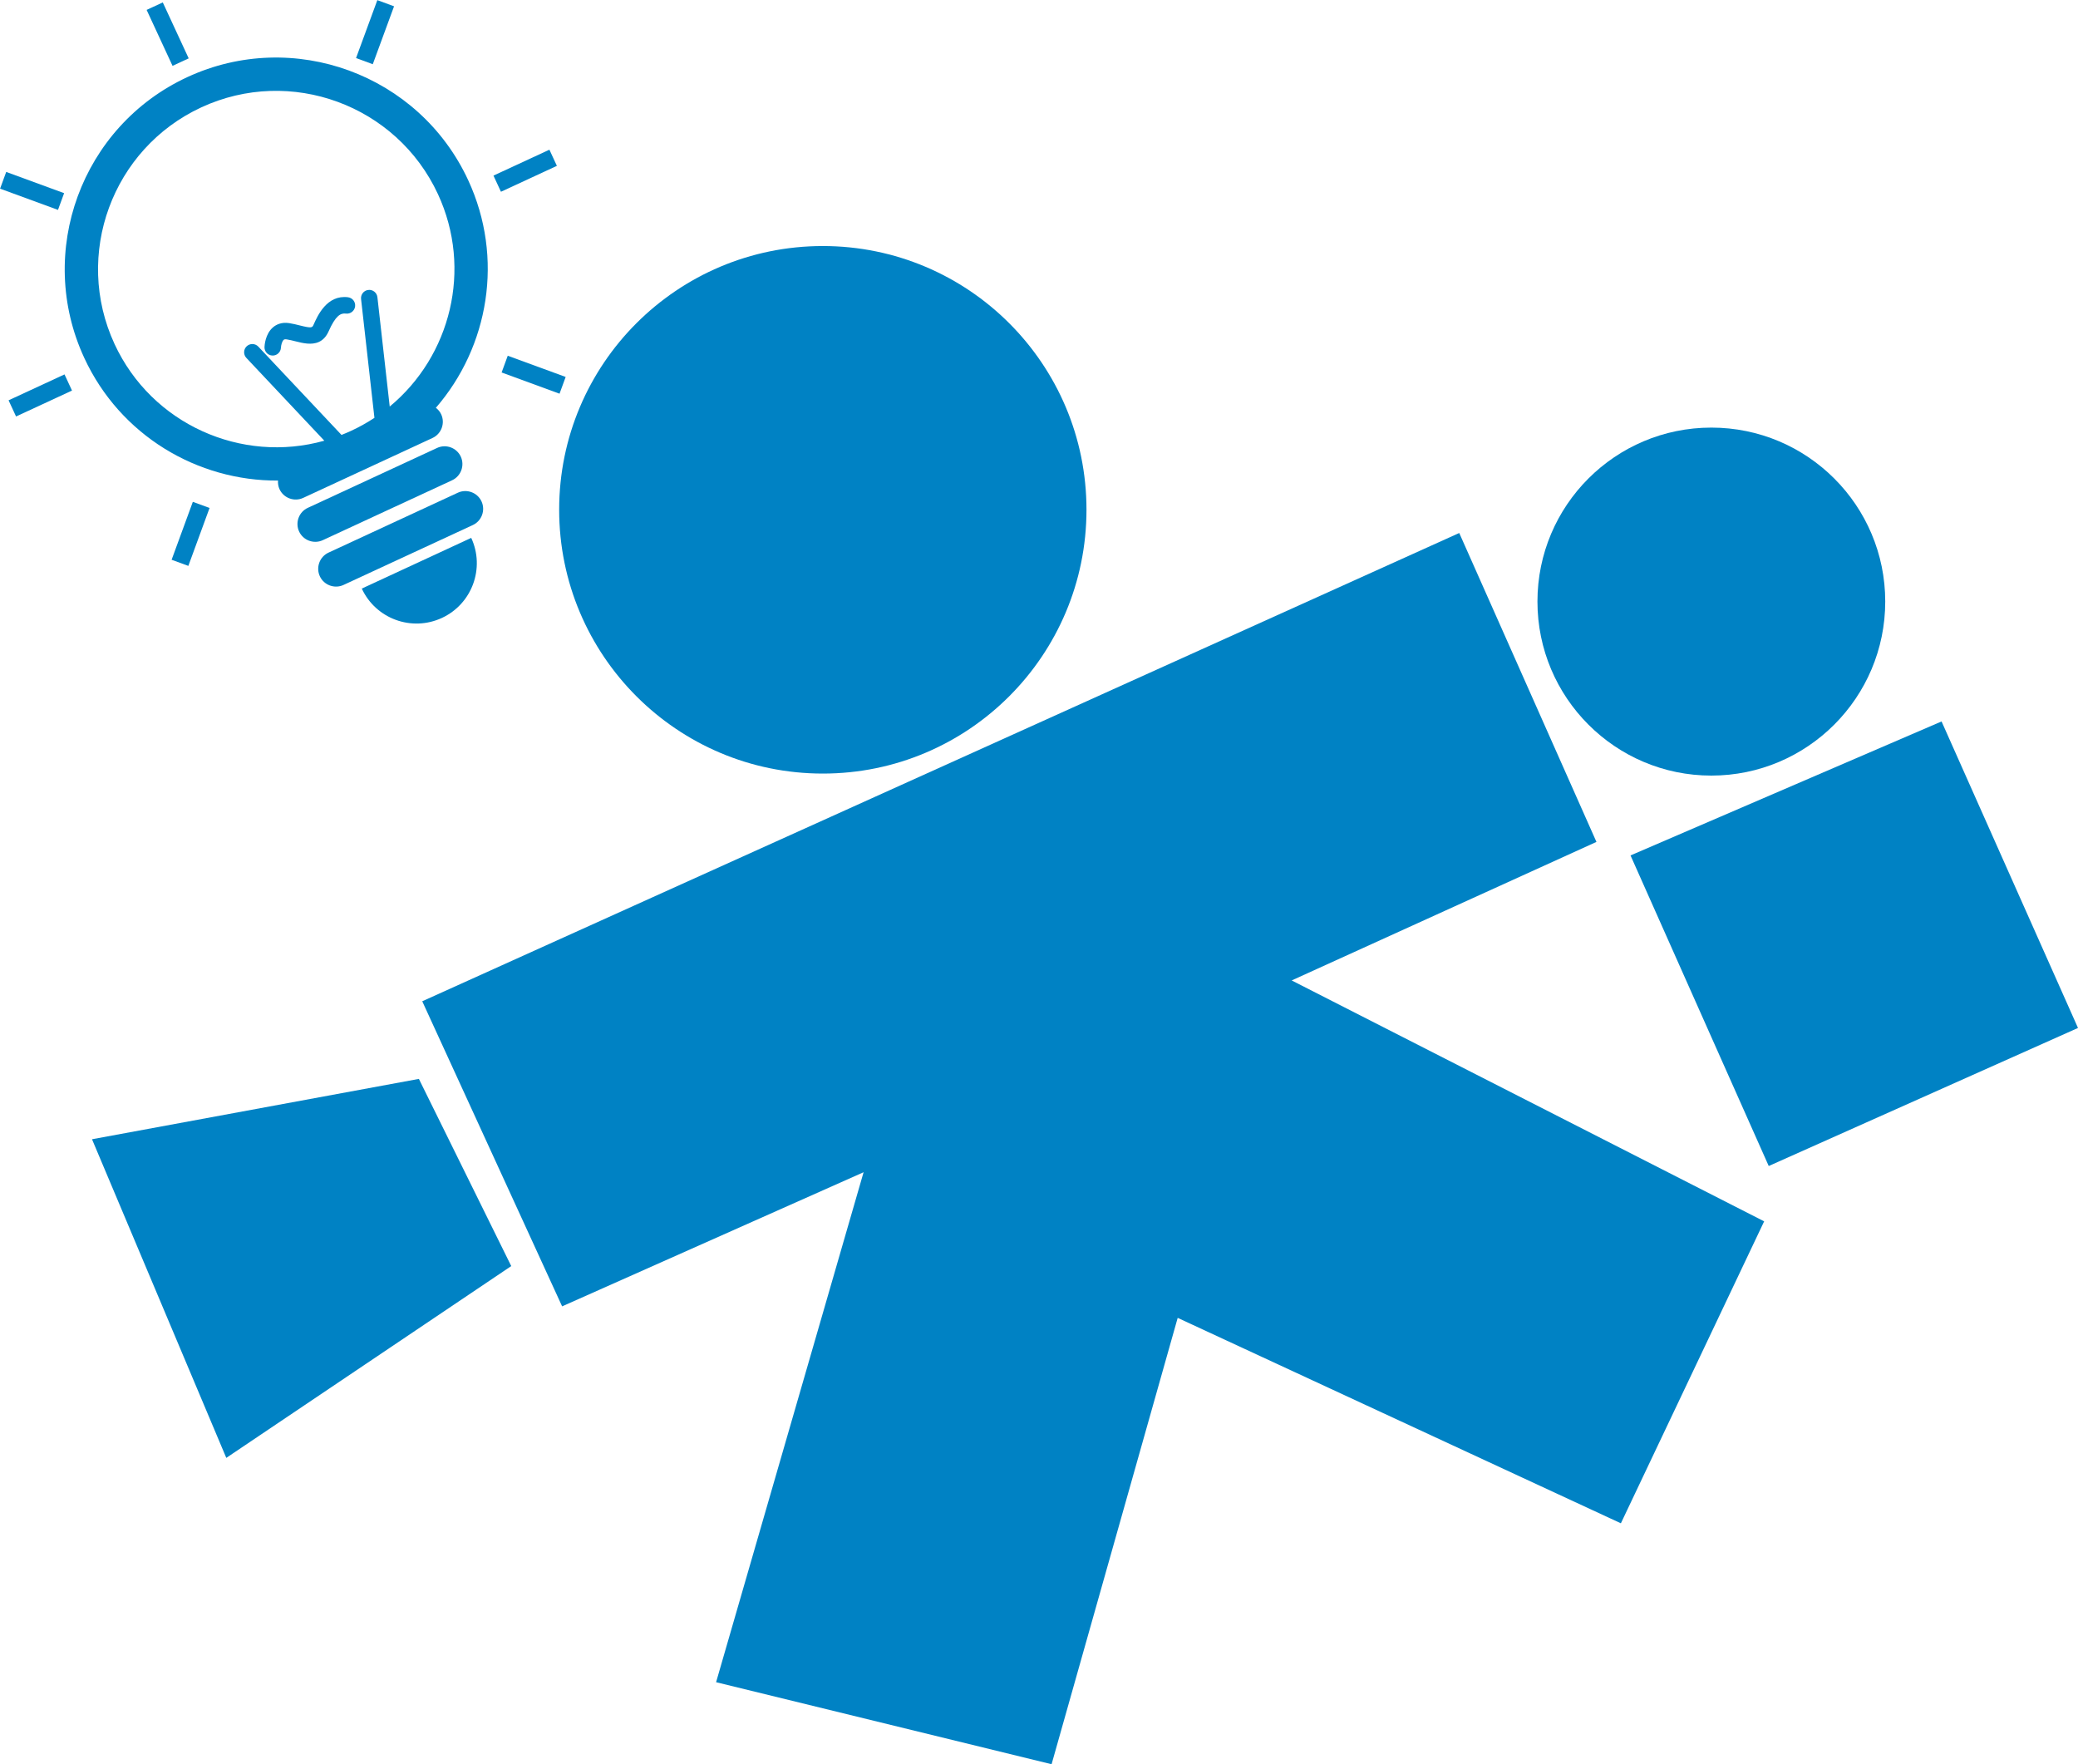
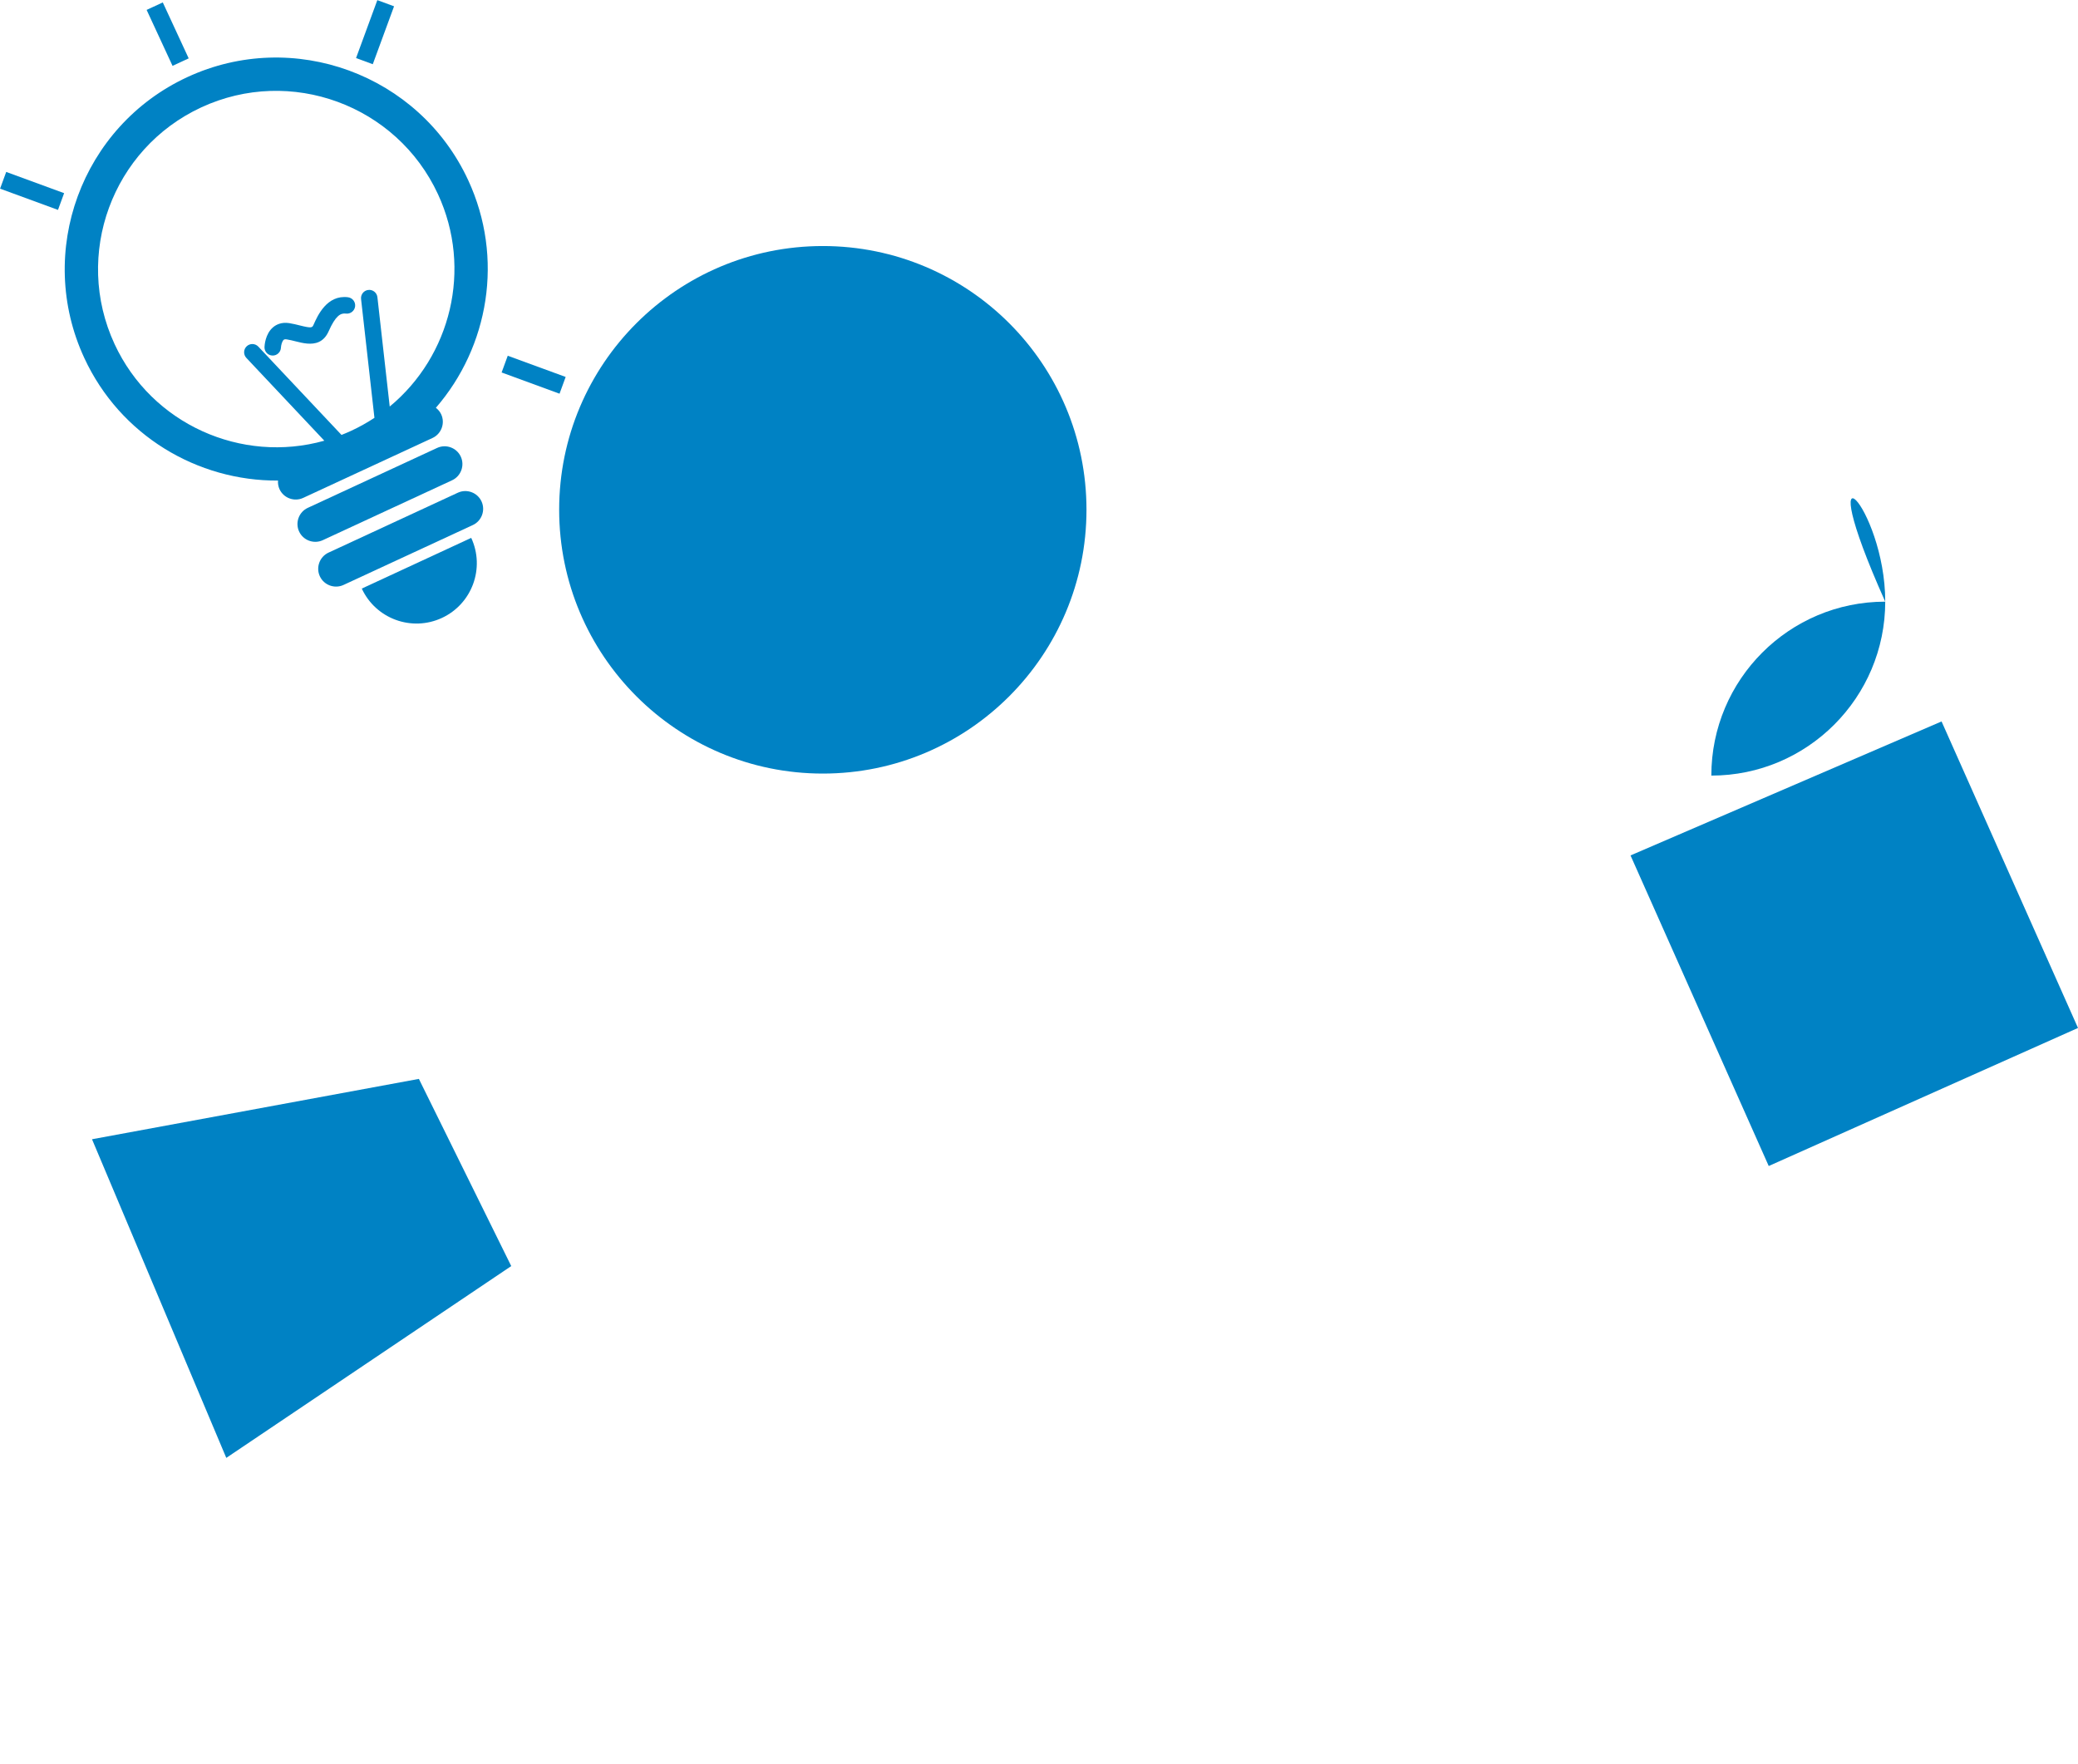
<svg xmlns="http://www.w3.org/2000/svg" version="1.1" id="Layer_1" x="0px" y="0px" width="390.687px" height="331.656px" viewBox="0 0 390.687 331.656" enable-background="new 0 0 390.687 331.656" xml:space="preserve">
  <g>
    <path fill="#0082C4" d="M204.271,95.82c0,27.379-22.195,49.604-49.57,49.604c-27.377,0-49.572-22.224-49.572-49.604   c0-27.376,22.195-49.568,49.572-49.568C182.076,46.252,204.271,68.444,204.271,95.82" />
-     <polygon fill="#0082C4" points="79.387,188.229 274.353,100.198 300.15,158.271 242.849,184.313 331.681,229.602 304.744,286.366    221.419,247.746 197.71,331.656 134.633,316.238 162.365,220.367 105.684,245.582  " />
    <polygon fill="#0082C4" points="78.754,202.822 96.119,238.01 42.545,274.067 17.299,214.168  " />
    <polygon fill="#0082C4" points="306.556,160.812 365.035,135.624 390.687,193.246 332.541,219.199  " />
-     <path fill="#0082C4" d="M354.445,113.082c0,18.055-14.637,32.721-32.695,32.721c-18.057,0-32.693-14.666-32.693-32.721   c0-18.057,14.637-32.697,32.693-32.697C339.808,80.385,354.445,95.025,354.445,113.082" />
+     <path fill="#0082C4" d="M354.445,113.082c0,18.055-14.637,32.721-32.695,32.721c0-18.057,14.637-32.697,32.693-32.697C339.808,80.385,354.445,95.025,354.445,113.082" />
    <path fill="#0082C4" d="M35.222,14.497C15.322,23.714,6.632,47.401,15.85,67.3c6.758,14.591,21.299,23.144,36.42,23.041   c-0.039,0.543,0.041,1.101,0.283,1.627C53.328,93.64,55.328,94.375,57,93.6l24.316-11.263c1.672-0.774,2.408-2.776,1.633-4.448   c-0.232-0.504-0.586-0.909-1-1.227c9.938-11.47,12.857-28.154,6.076-42.793C78.809,13.97,55.121,5.28,35.222,14.497 M73.271,76.425   l-2.314-20.556c-0.094-0.848-0.859-1.459-1.709-1.363c-0.848,0.094-1.459,0.86-1.363,1.709l2.514,22.335   c-1.377,0.907-2.836,1.726-4.377,2.439c-0.604,0.279-1.209,0.533-1.816,0.772l-15.637-16.6c-0.586-0.621-1.566-0.65-2.186-0.065   c-0.621,0.586-0.65,1.565-0.064,2.186l14.66,15.565c-15.543,4.366-32.447-3.068-39.445-18.179   c-7.766-16.766-0.444-36.722,16.32-44.488c16.766-7.766,36.723-0.443,44.488,16.321C88.873,50.603,84.729,66.962,73.271,76.425" />
    <path fill="#0082C4" d="M85,90.286c1.67-0.773,2.406-2.775,1.631-4.448c-0.773-1.672-2.775-2.406-4.447-1.631L57.867,95.471   c-1.672,0.773-2.406,2.775-1.631,4.447c0.773,1.672,2.775,2.407,4.447,1.632L85,90.286z" />
    <path fill="#0082C4" d="M86.082,92.624l-24.316,11.263c-1.672,0.775-2.406,2.776-1.631,4.448c0.773,1.671,2.775,2.406,4.447,1.631   l24.316-11.263c1.672-0.773,2.406-2.774,1.631-4.447C89.756,92.584,87.754,91.851,86.082,92.624" />
    <path fill="#0082C4" d="M68.02,110.646c2.633,5.682,9.371,8.154,15.055,5.523c5.68-2.632,8.152-9.372,5.521-15.053L68.02,110.646z" />
    <path fill="#0082C4" d="M65.422,55.88c-3.951-0.496-5.709,3.455-6.459,5.144c-0.254,0.571-0.32,0.725-2.582,0.157   c-0.605-0.153-1.293-0.325-2.01-0.437c-1.457-0.226-2.438,0.287-3.004,0.758c-1.52,1.262-1.629,3.501-1.637,3.751   c-0.025,0.851,0.639,1.555,1.488,1.586c0.85,0.03,1.564-0.634,1.602-1.482c0.02-0.456,0.213-1.223,0.525-1.479   c0.047-0.039,0.168-0.138,0.551-0.079c0.578,0.09,1.164,0.238,1.73,0.381c1.26,0.316,2.945,0.74,4.342,0.093   c0.715-0.331,1.354-0.943,1.82-1.994c1.307-2.938,2.244-3.457,3.248-3.329c0.846,0.106,1.621-0.495,1.729-1.341   C66.871,56.76,66.27,55.987,65.422,55.88" />
    <rect x="25.736" y="4.755" transform="matrix(0.42 0.907 -0.907 0.42 24.109 -24.884)" fill="#0082C4" width="11.595" height="3.349" />
-     <rect x="92.989" y="30.399" transform="matrix(0.907 -0.42 0.42 0.907 -4.331 44.495)" fill="#0082C4" width="11.596" height="3.349" />
-     <rect x="5.924" y="68.514" transform="matrix(-0.42 -0.907 0.907 -0.42 -56.635 112.442)" fill="#0082C4" width="3.35" height="11.596" />
    <rect x="98.691" y="64.701" transform="matrix(0.344 -0.939 0.939 0.344 -0.394 140.435)" fill="#0082C4" width="3.351" height="11.596" />
    <rect x="0.222" y="34.211" transform="matrix(0.939 0.344 -0.344 0.939 12.727 0.122)" fill="#0082C4" width="11.596" height="3.35" />
    <rect x="68.824" y="0.222" transform="matrix(0.939 0.345 -0.345 0.939 6.393 -23.925)" fill="#0082C4" width="3.35" height="11.596" />
-     <rect x="34.213" y="94.567" transform="matrix(-0.939 -0.344 0.344 -0.939 35.006 206.95)" fill="#0082C4" width="3.35" height="11.596" />
  </g>
</svg>